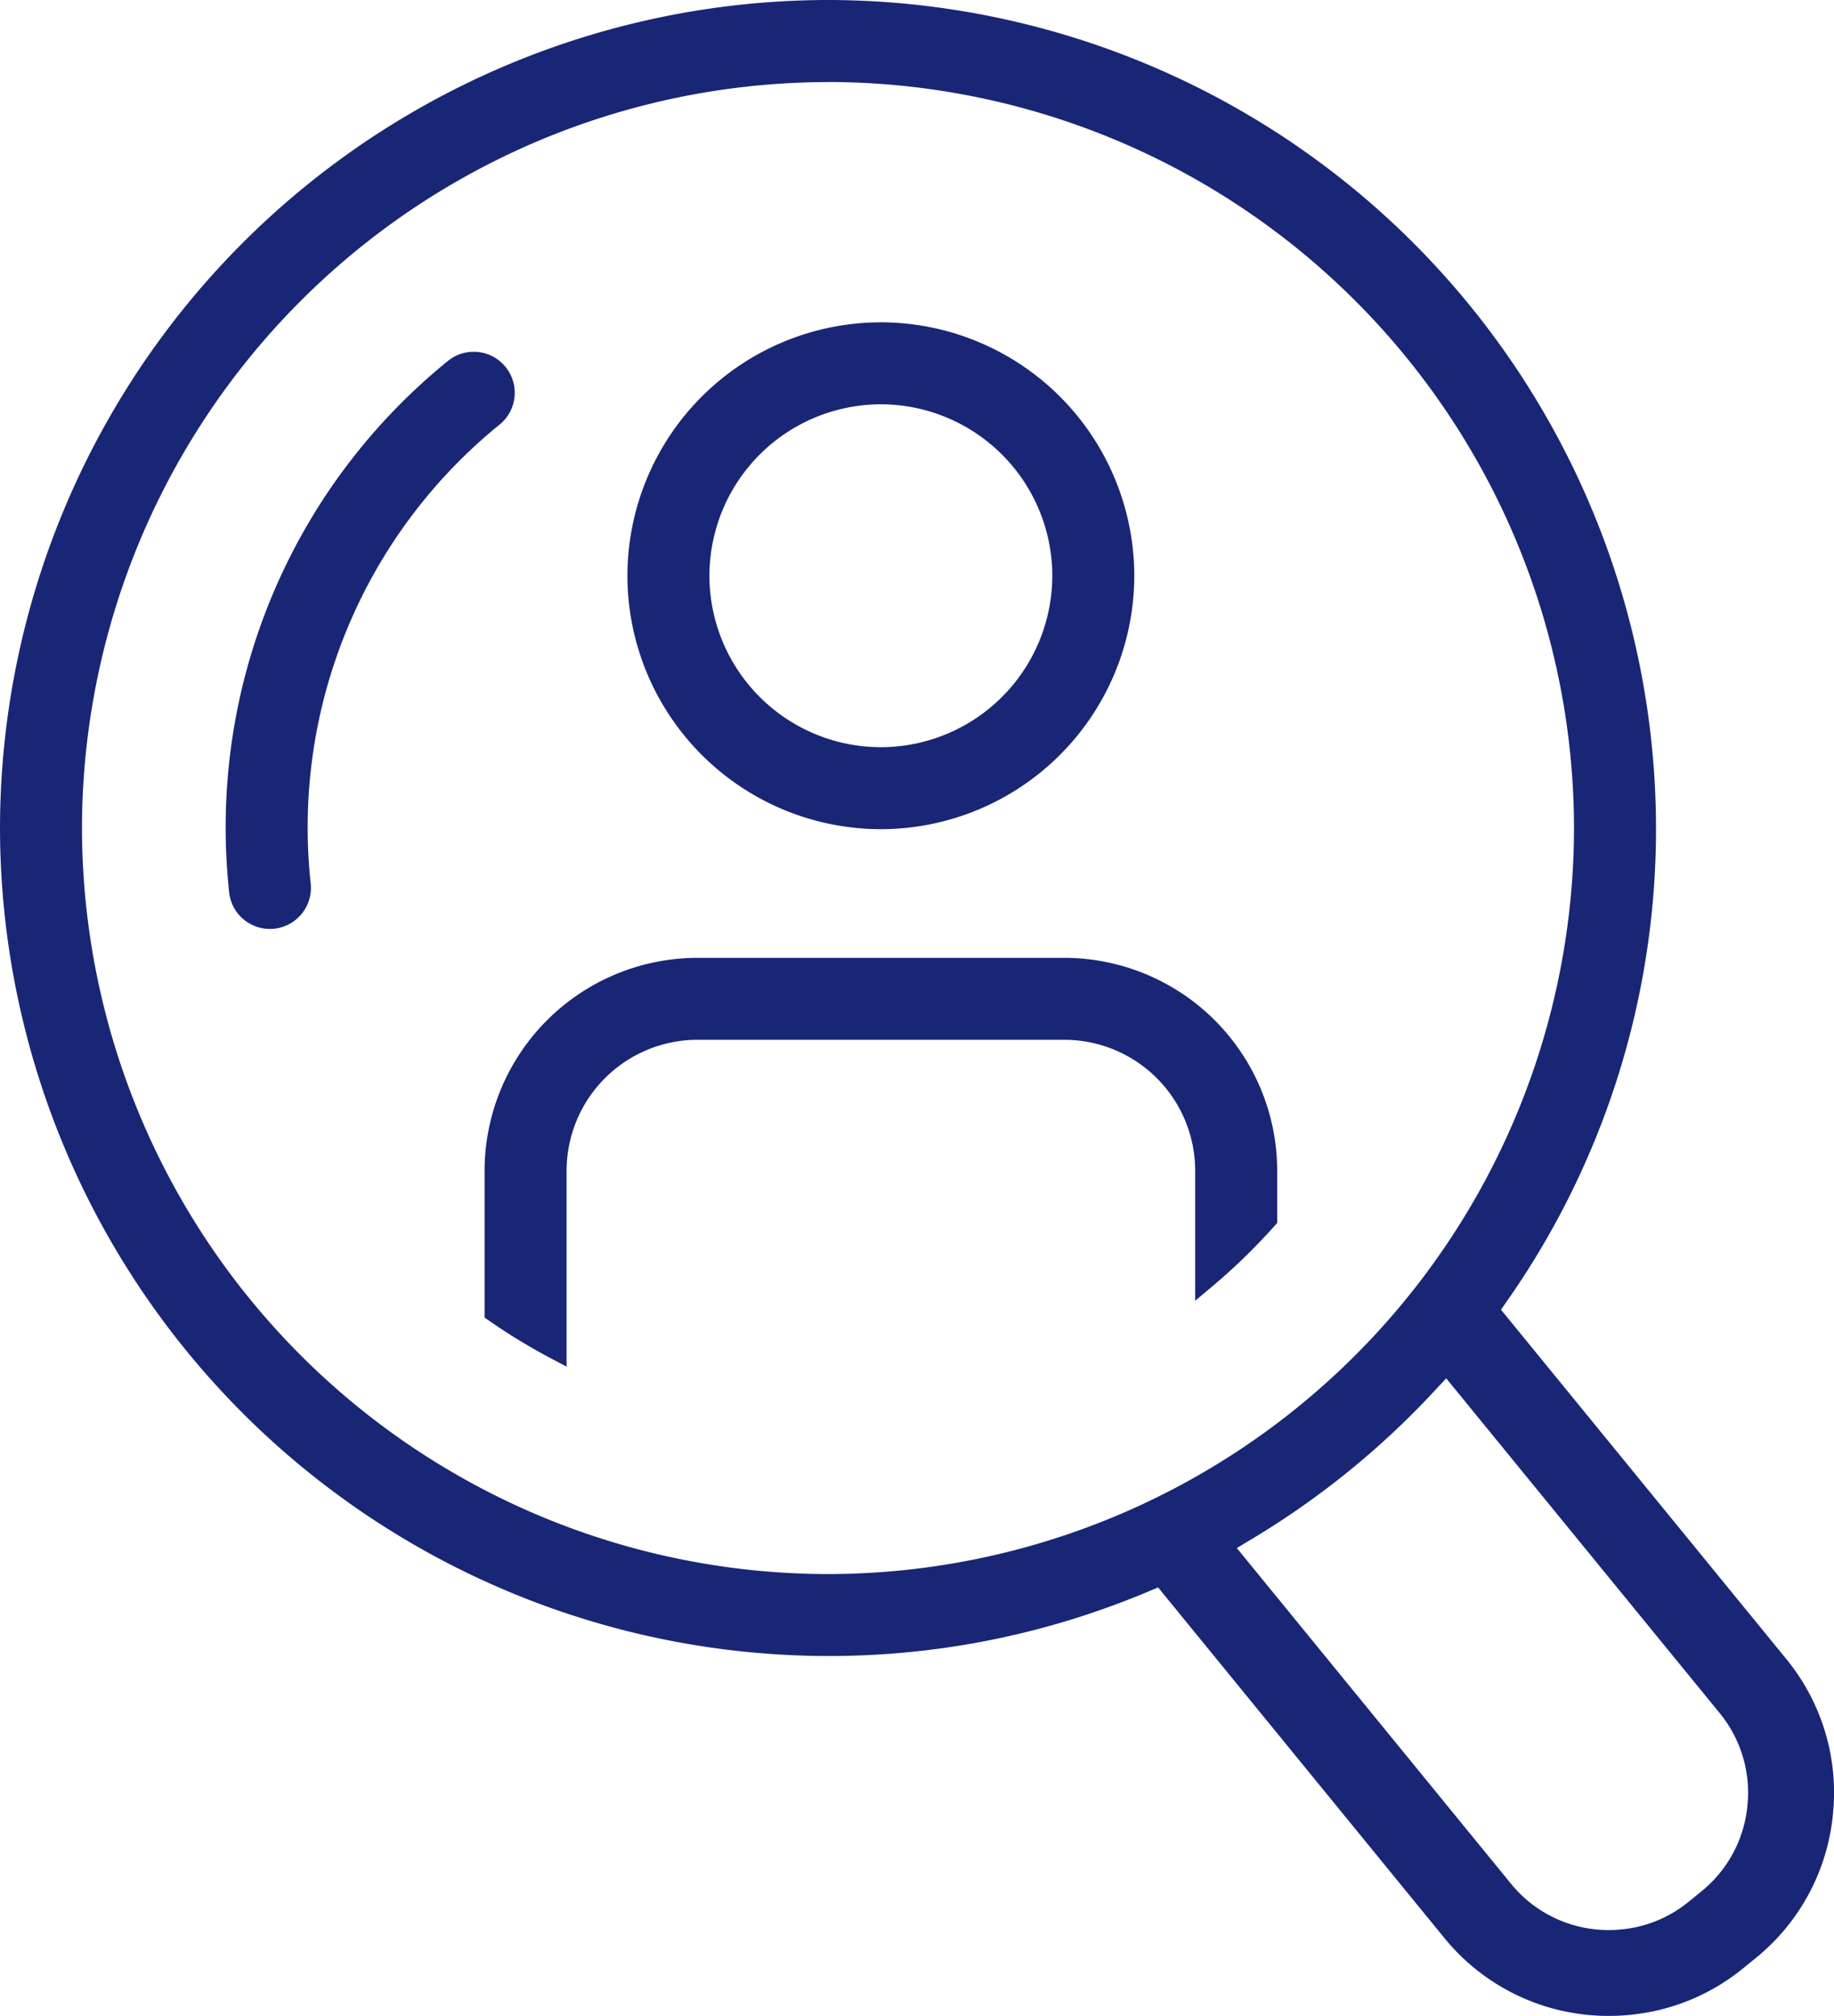
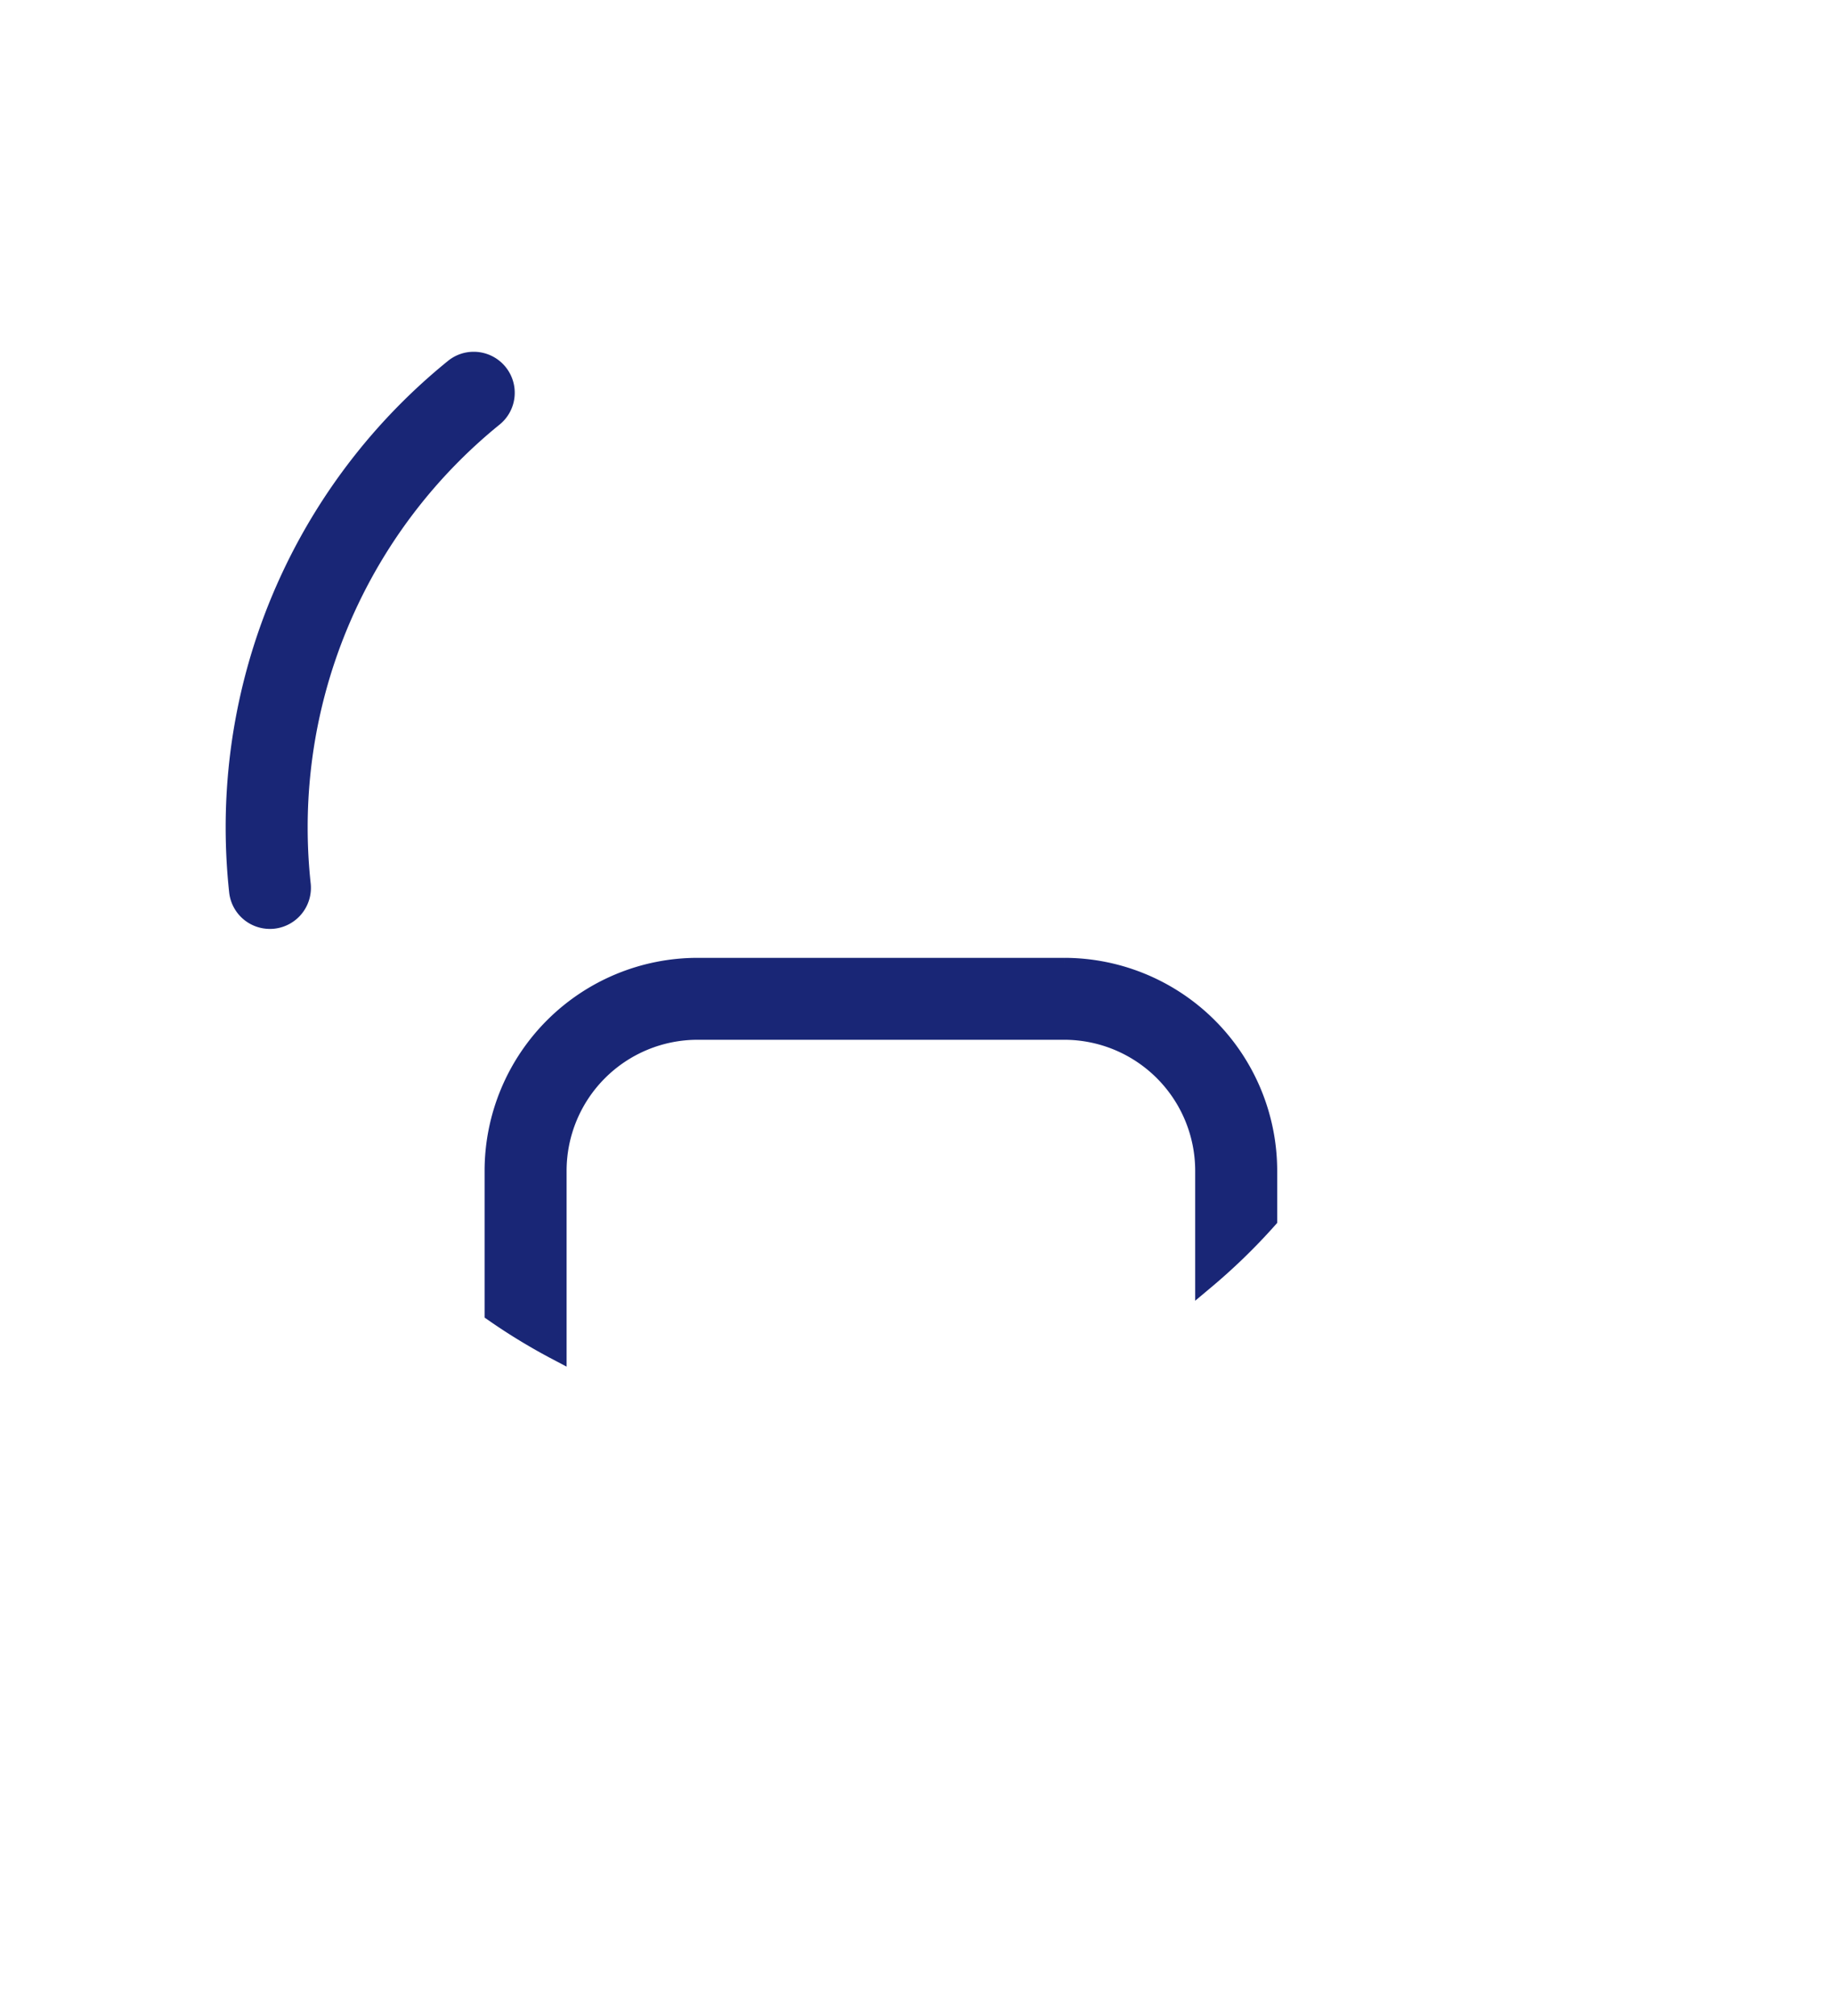
<svg xmlns="http://www.w3.org/2000/svg" width="92.746" height="101.942" viewBox="0 0 92.746 101.942">
  <defs>
    <clipPath id="clip-path">
      <path id="Path_9" data-name="Path 9" d="M0,0H92.746V-101.942H0Z" fill="none" />
    </clipPath>
  </defs>
  <g id="Group_10" data-name="Group 10" transform="translate(0 101.942)">
    <g id="Group_9" data-name="Group 9" clip-path="url(#clip-path)">
      <g id="Group_1" data-name="Group 1" transform="translate(13.647 -55.468)">
        <path id="Path_1" data-name="Path 1" d="M0,0A1.569,1.569,0,0,1-1.561-1.4a30.176,30.176,0,0,1-.174-3.2A29.852,29.852,0,0,1,9.316-27.83a1.553,1.553,0,0,1,.992-.355,1.573,1.573,0,0,1,1.221.579,1.57,1.57,0,0,1,.346,1.155,1.563,1.563,0,0,1-.572,1.059A26.725,26.725,0,0,0,1.412-4.6a26.861,26.861,0,0,0,.156,2.861A1.578,1.578,0,0,1,.171-.008,1.417,1.417,0,0,1,0,0" fill="#192676" />
      </g>
      <g id="Group_2" data-name="Group 2" transform="translate(13.647 -55.468)">
        <path id="Path_2" data-name="Path 2" d="M0,0A1.569,1.569,0,0,1-1.561-1.4a30.176,30.176,0,0,1-.174-3.2A29.852,29.852,0,0,1,9.316-27.83a1.553,1.553,0,0,1,.992-.355,1.573,1.573,0,0,1,1.221.579,1.57,1.57,0,0,1,.346,1.155,1.563,1.563,0,0,1-.572,1.059A26.725,26.725,0,0,0,1.412-4.6a26.861,26.861,0,0,0,.156,2.861A1.578,1.578,0,0,1,.171-.008,1.417,1.417,0,0,1,0,0Z" fill="none" stroke="#192676" stroke-width="1" />
      </g>
      <g id="Group_3" data-name="Group 3" transform="translate(28.153 -33.662)">
        <path id="Path_3" data-name="Path 3" d="M0,0A30.027,30.027,0,0,1-3.147-1.913V-9.078A10.278,10.278,0,0,1,7.119-19.343h18.55A10.278,10.278,0,0,1,35.935-9.078v2.449a30.225,30.225,0,0,1-3.147,3.054v-5.5A7.127,7.127,0,0,0,25.669-16.2H7.119A7.127,7.127,0,0,0,0-9.078Z" fill="#192676" />
      </g>
      <g id="Group_4" data-name="Group 4" transform="translate(28.153 -33.662)">
        <path id="Path_4" data-name="Path 4" d="M0,0A30.027,30.027,0,0,1-3.147-1.913V-9.078A10.278,10.278,0,0,1,7.119-19.343h18.55A10.278,10.278,0,0,1,35.935-9.078v2.449a30.225,30.225,0,0,1-3.147,3.054v-5.5A7.127,7.127,0,0,0,25.669-16.2H7.119A7.127,7.127,0,0,0,0-9.078Z" fill="none" stroke="#192676" stroke-width="1" />
      </g>
      <g id="Group_5" data-name="Group 5" transform="translate(81.361 -0.5)">
-         <path id="Path_5" data-name="Path 5" d="M0,0A10.19,10.19,0,0,1-7.925-3.748l-14.72-18.026-.912.383A41.022,41.022,0,0,1-39.489-18.2,41.419,41.419,0,0,1-80.861-59.57a41.419,41.419,0,0,1,41.372-41.372A41.419,41.419,0,0,1,1.884-59.57,41.066,41.066,0,0,1-5.51-36.009l-.571.821L8.582-17.235a10.151,10.151,0,0,1,2.25,7.5,10.16,10.16,0,0,1-3.695,6.9l-.662.54A10.159,10.159,0,0,1,.96-.045C.638-.015.319,0,0,0M-9.236-31.391a41.616,41.616,0,0,1-9.019,7.312l-1.312.789L-5.333-5.863A6.852,6.852,0,0,0,.006-3.342c.215,0,.431-.01.646-.031a6.807,6.807,0,0,0,3.7-1.513l.664-.541a6.842,6.842,0,0,0,2.487-4.646A6.842,6.842,0,0,0,6-15.118L-8.2-32.5Zm-30.253-66.4A38.27,38.27,0,0,0-77.715-59.57,38.269,38.269,0,0,0-39.489-21.343,38.269,38.269,0,0,0-1.263-59.57,38.269,38.269,0,0,0-39.489-97.795" fill="#192676" />
-       </g>
+         </g>
      <g id="Group_6" data-name="Group 6" transform="translate(81.361 -0.5)">
-         <path id="Path_6" data-name="Path 6" d="M0,0A10.19,10.19,0,0,1-7.925-3.748l-14.72-18.026-.912.383A41.022,41.022,0,0,1-39.489-18.2,41.419,41.419,0,0,1-80.861-59.57a41.419,41.419,0,0,1,41.372-41.372A41.419,41.419,0,0,1,1.884-59.57,41.066,41.066,0,0,1-5.51-36.009l-.571.821L8.582-17.235a10.151,10.151,0,0,1,2.25,7.5,10.16,10.16,0,0,1-3.695,6.9l-.662.54A10.159,10.159,0,0,1,.96-.045C.638-.015.319,0,0,0ZM-9.236-31.391a41.616,41.616,0,0,1-9.019,7.312l-1.312.789L-5.333-5.863A6.852,6.852,0,0,0,.006-3.342c.215,0,.431-.01.646-.031a6.807,6.807,0,0,0,3.7-1.513l.664-.541a6.842,6.842,0,0,0,2.487-4.646A6.842,6.842,0,0,0,6-15.118L-8.2-32.5Zm-30.253-66.4A38.27,38.27,0,0,0-77.715-59.57,38.269,38.269,0,0,0-39.489-21.343,38.269,38.269,0,0,0-1.263-59.57,38.269,38.269,0,0,0-39.489-97.795Z" fill="none" stroke="#192676" stroke-width="1" />
-       </g>
+         </g>
      <g id="Group_7" data-name="Group 7" transform="translate(44.545 -60.511)">
-         <path id="Path_7" data-name="Path 7" d="M0,0A12.33,12.33,0,0,1-12.316-12.316,12.33,12.33,0,0,1,0-24.632,12.33,12.33,0,0,1,12.316-12.316,12.33,12.33,0,0,1,0,0M0-21.486a9.18,9.18,0,0,0-9.169,9.17A9.18,9.18,0,0,0,0-3.146a9.181,9.181,0,0,0,9.17-9.17A9.181,9.181,0,0,0,0-21.486" fill="#192676" />
-       </g>
+         </g>
      <g id="Group_8" data-name="Group 8" transform="translate(44.545 -60.511)">
-         <path id="Path_8" data-name="Path 8" d="M0,0A12.33,12.33,0,0,1-12.316-12.316,12.33,12.33,0,0,1,0-24.632,12.33,12.33,0,0,1,12.316-12.316,12.33,12.33,0,0,1,0,0ZM0-21.486a9.18,9.18,0,0,0-9.169,9.17A9.18,9.18,0,0,0,0-3.146a9.181,9.181,0,0,0,9.17-9.17A9.181,9.181,0,0,0,0-21.486Z" fill="none" stroke="#192676" stroke-width="1" />
-       </g>
+         </g>
    </g>
  </g>
</svg>